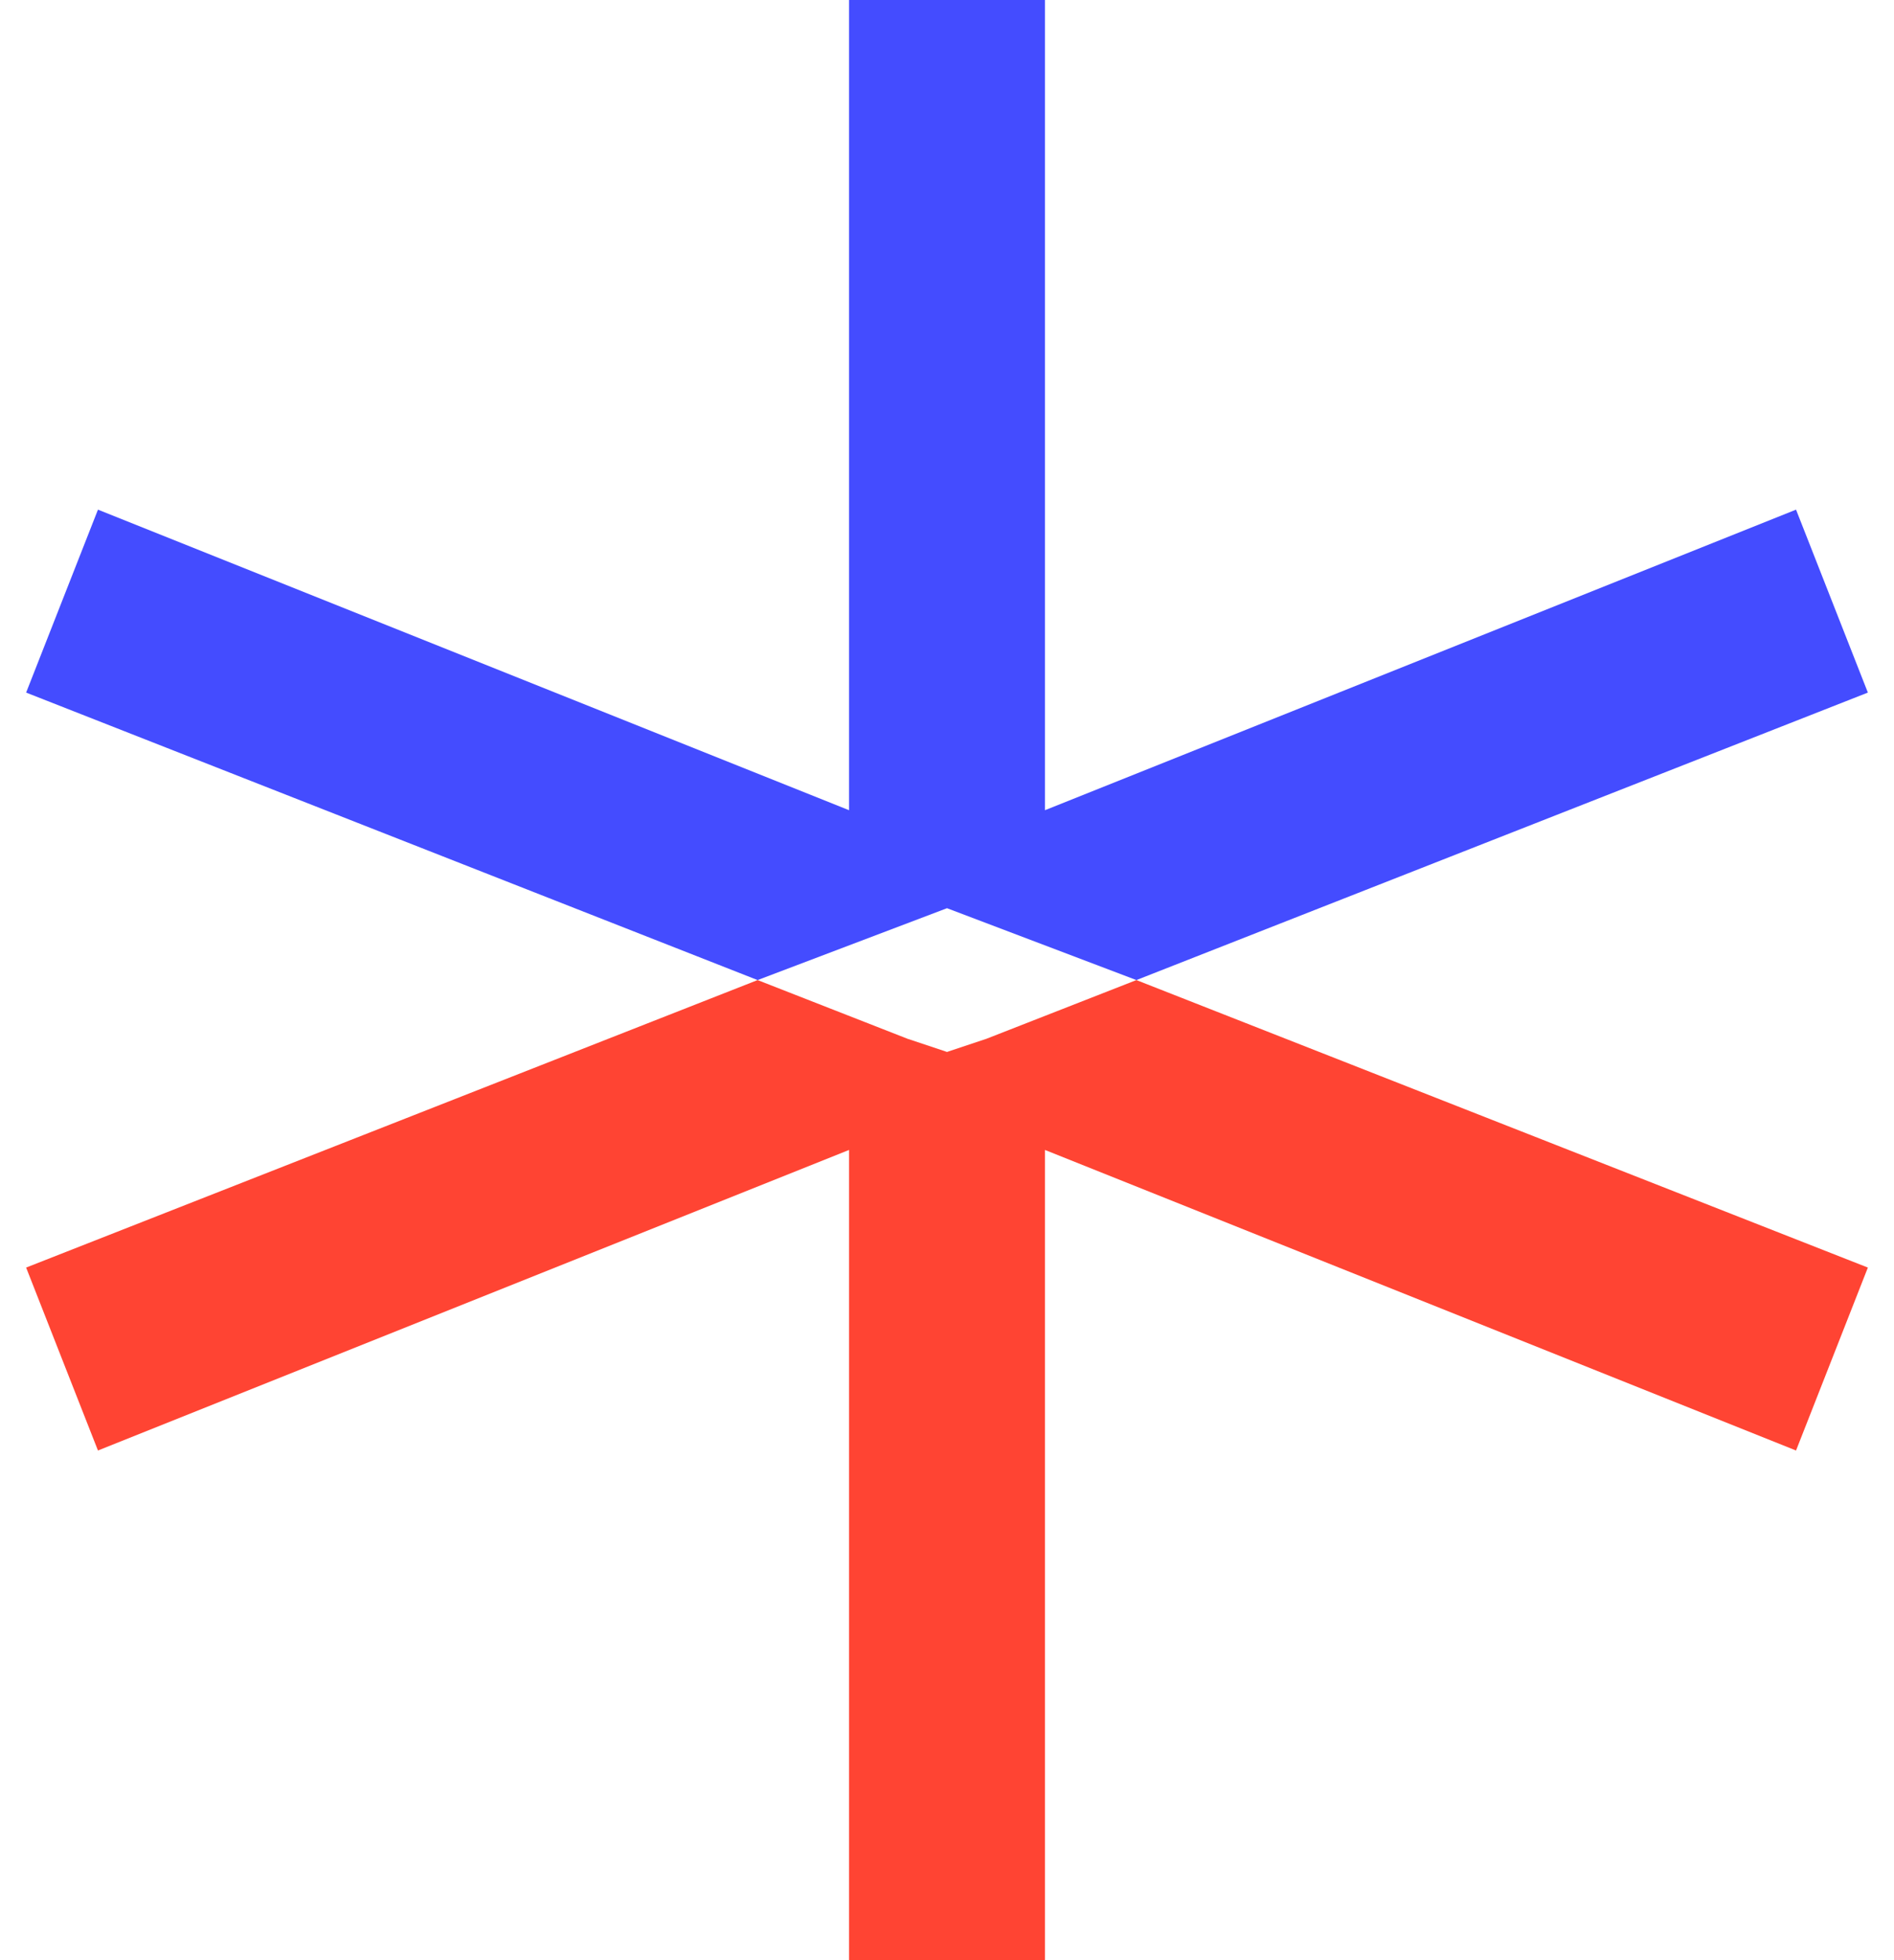
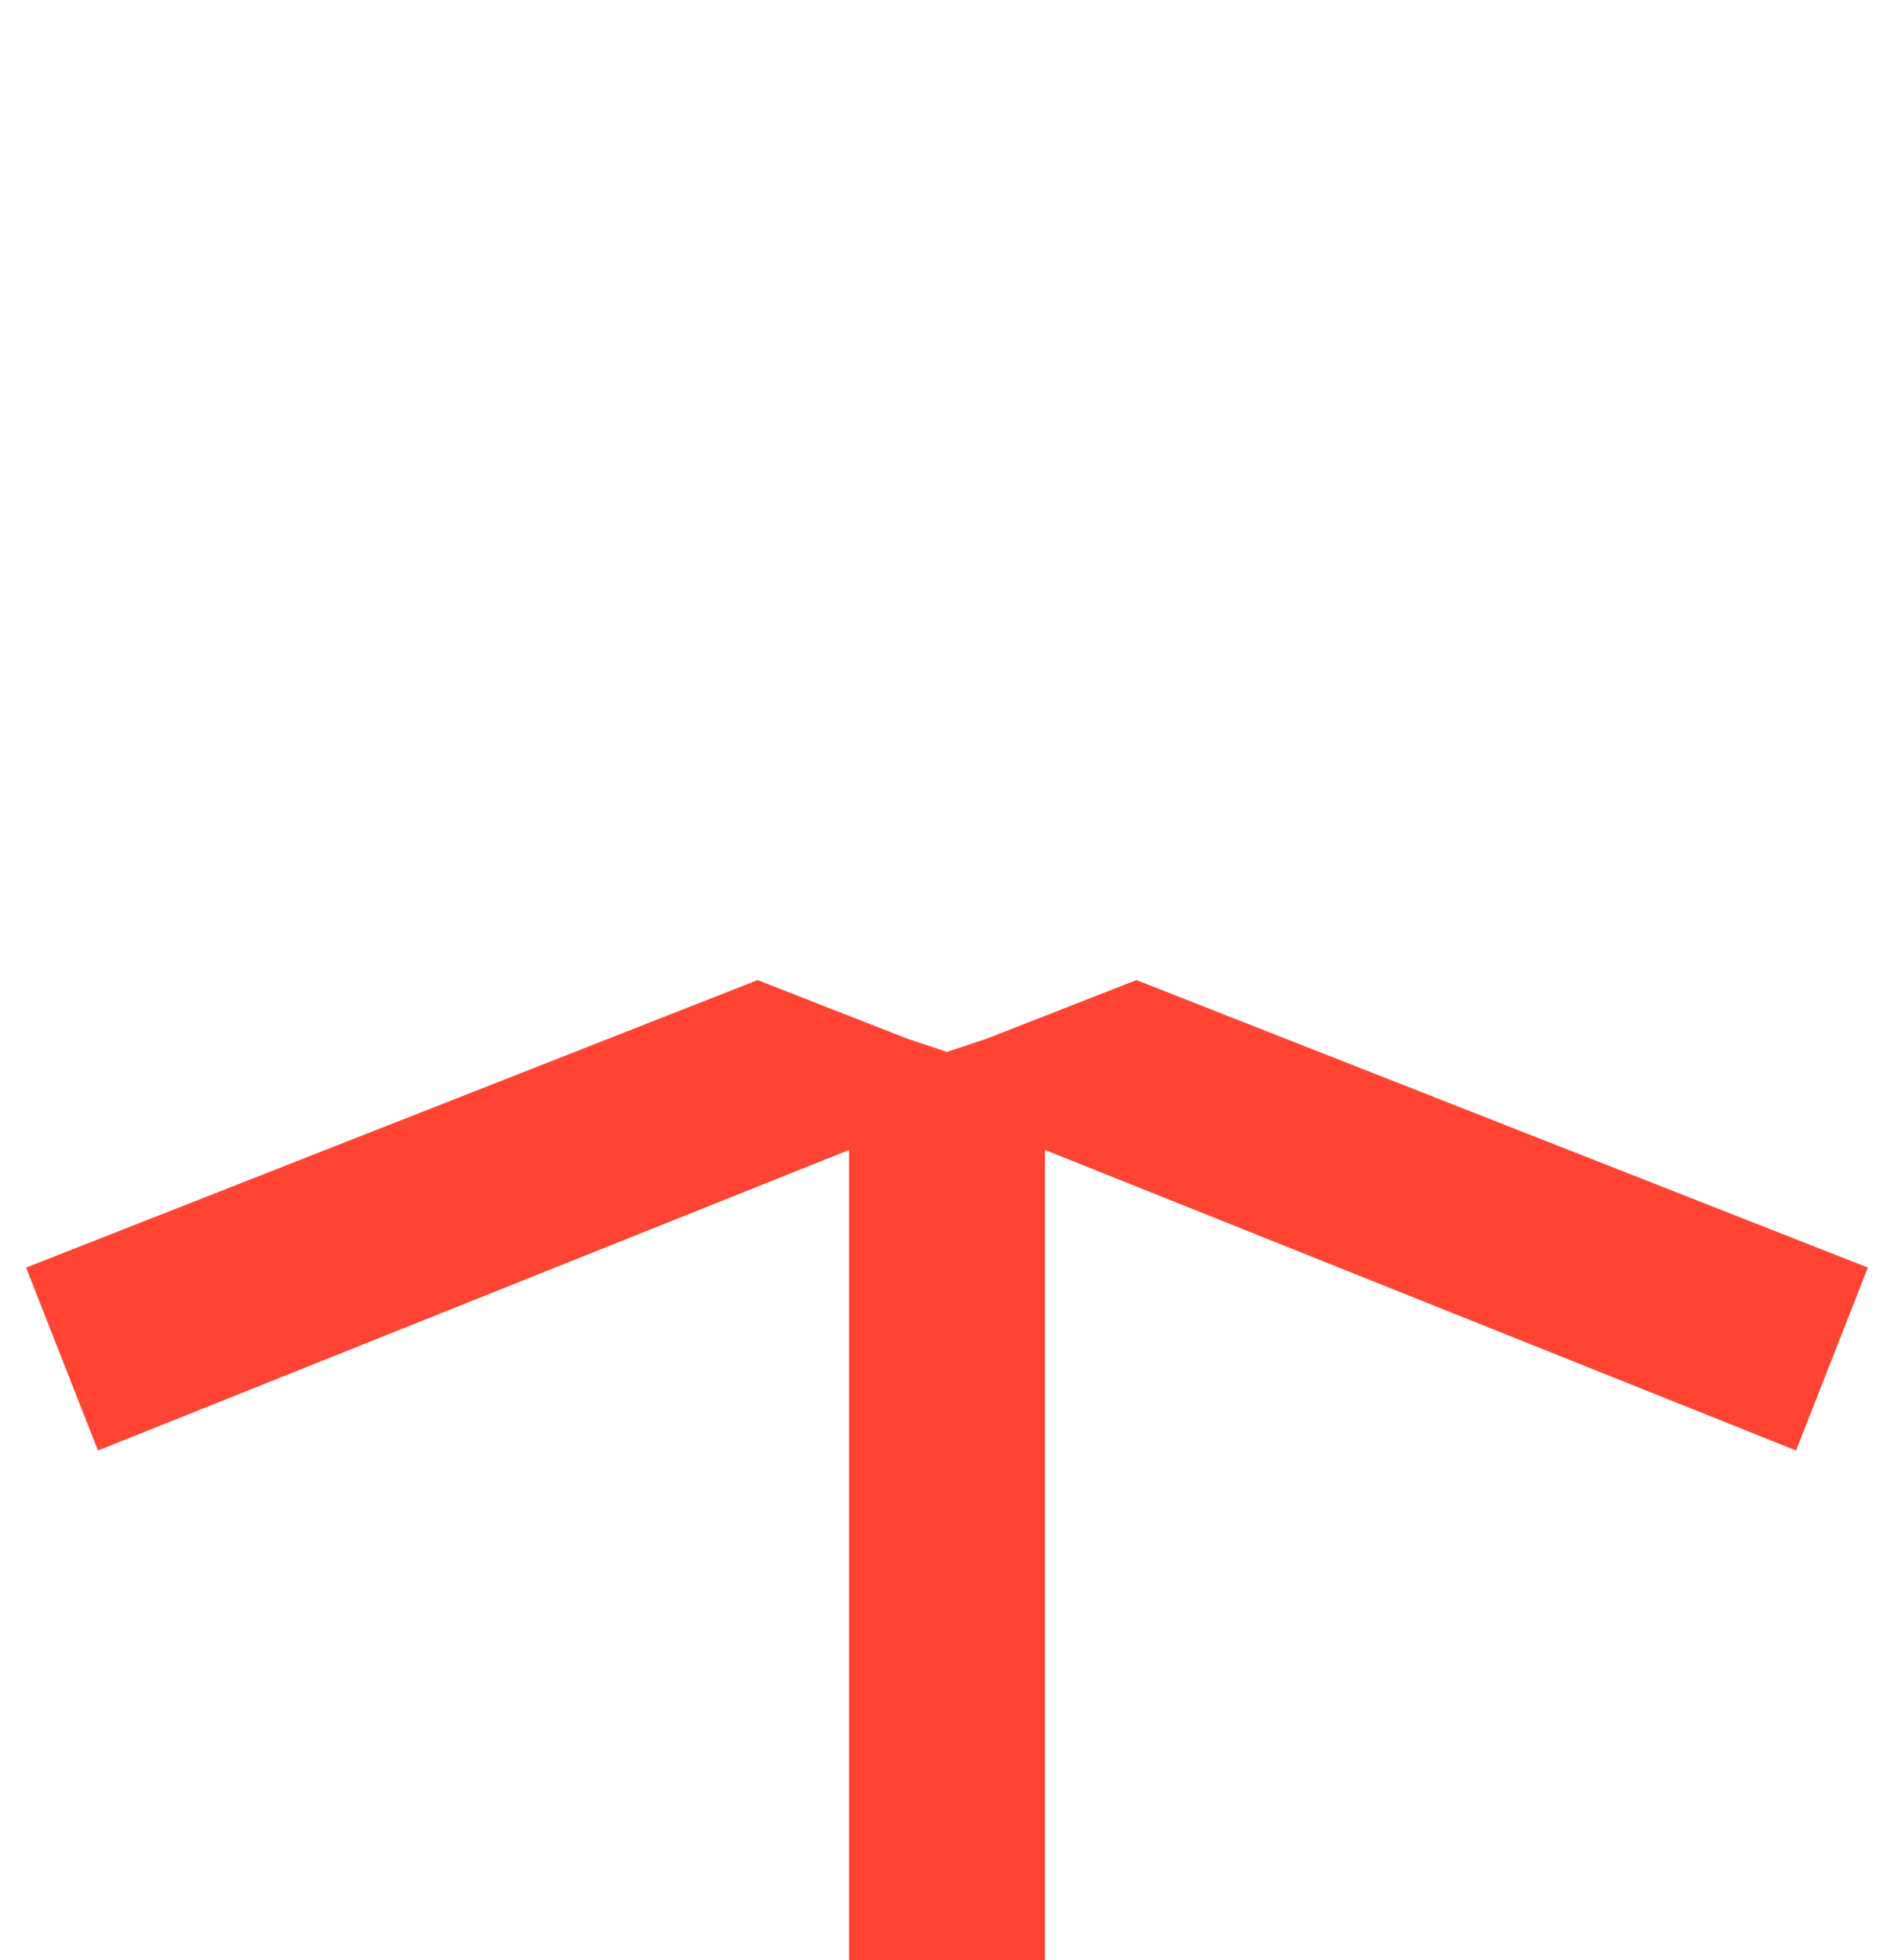
<svg xmlns="http://www.w3.org/2000/svg" version="1.1" id="Layer_1" x="0px" y="0px" viewBox="0 0 29 30" style="enable-background:new 0 0 29 30;" xml:space="preserve">
  <style type="text/css">
	.st0{fill:#444CFF;}
	.st1{fill:#FF4433;}
</style>
  <g>
    <g>
      <g>
-         <polygon class="st0" points="28.6,10.6 17.4,15 14.5,13.9 11.6,15 0.4,10.6 1.5,7.8 13,12.4 13,0 16,0 16,12.4 27.5,7.8    " />
-       </g>
+         </g>
      <g>
        <polygon class="st1" points="28.6,19.4 27.5,22.2 16,17.6 16,30 13,30 13,17.6 1.5,22.2 0.4,19.4 11.6,15 13.9,15.9 14.5,16.1      15.1,15.9 17.4,15    " />
      </g>
    </g>
  </g>
</svg>